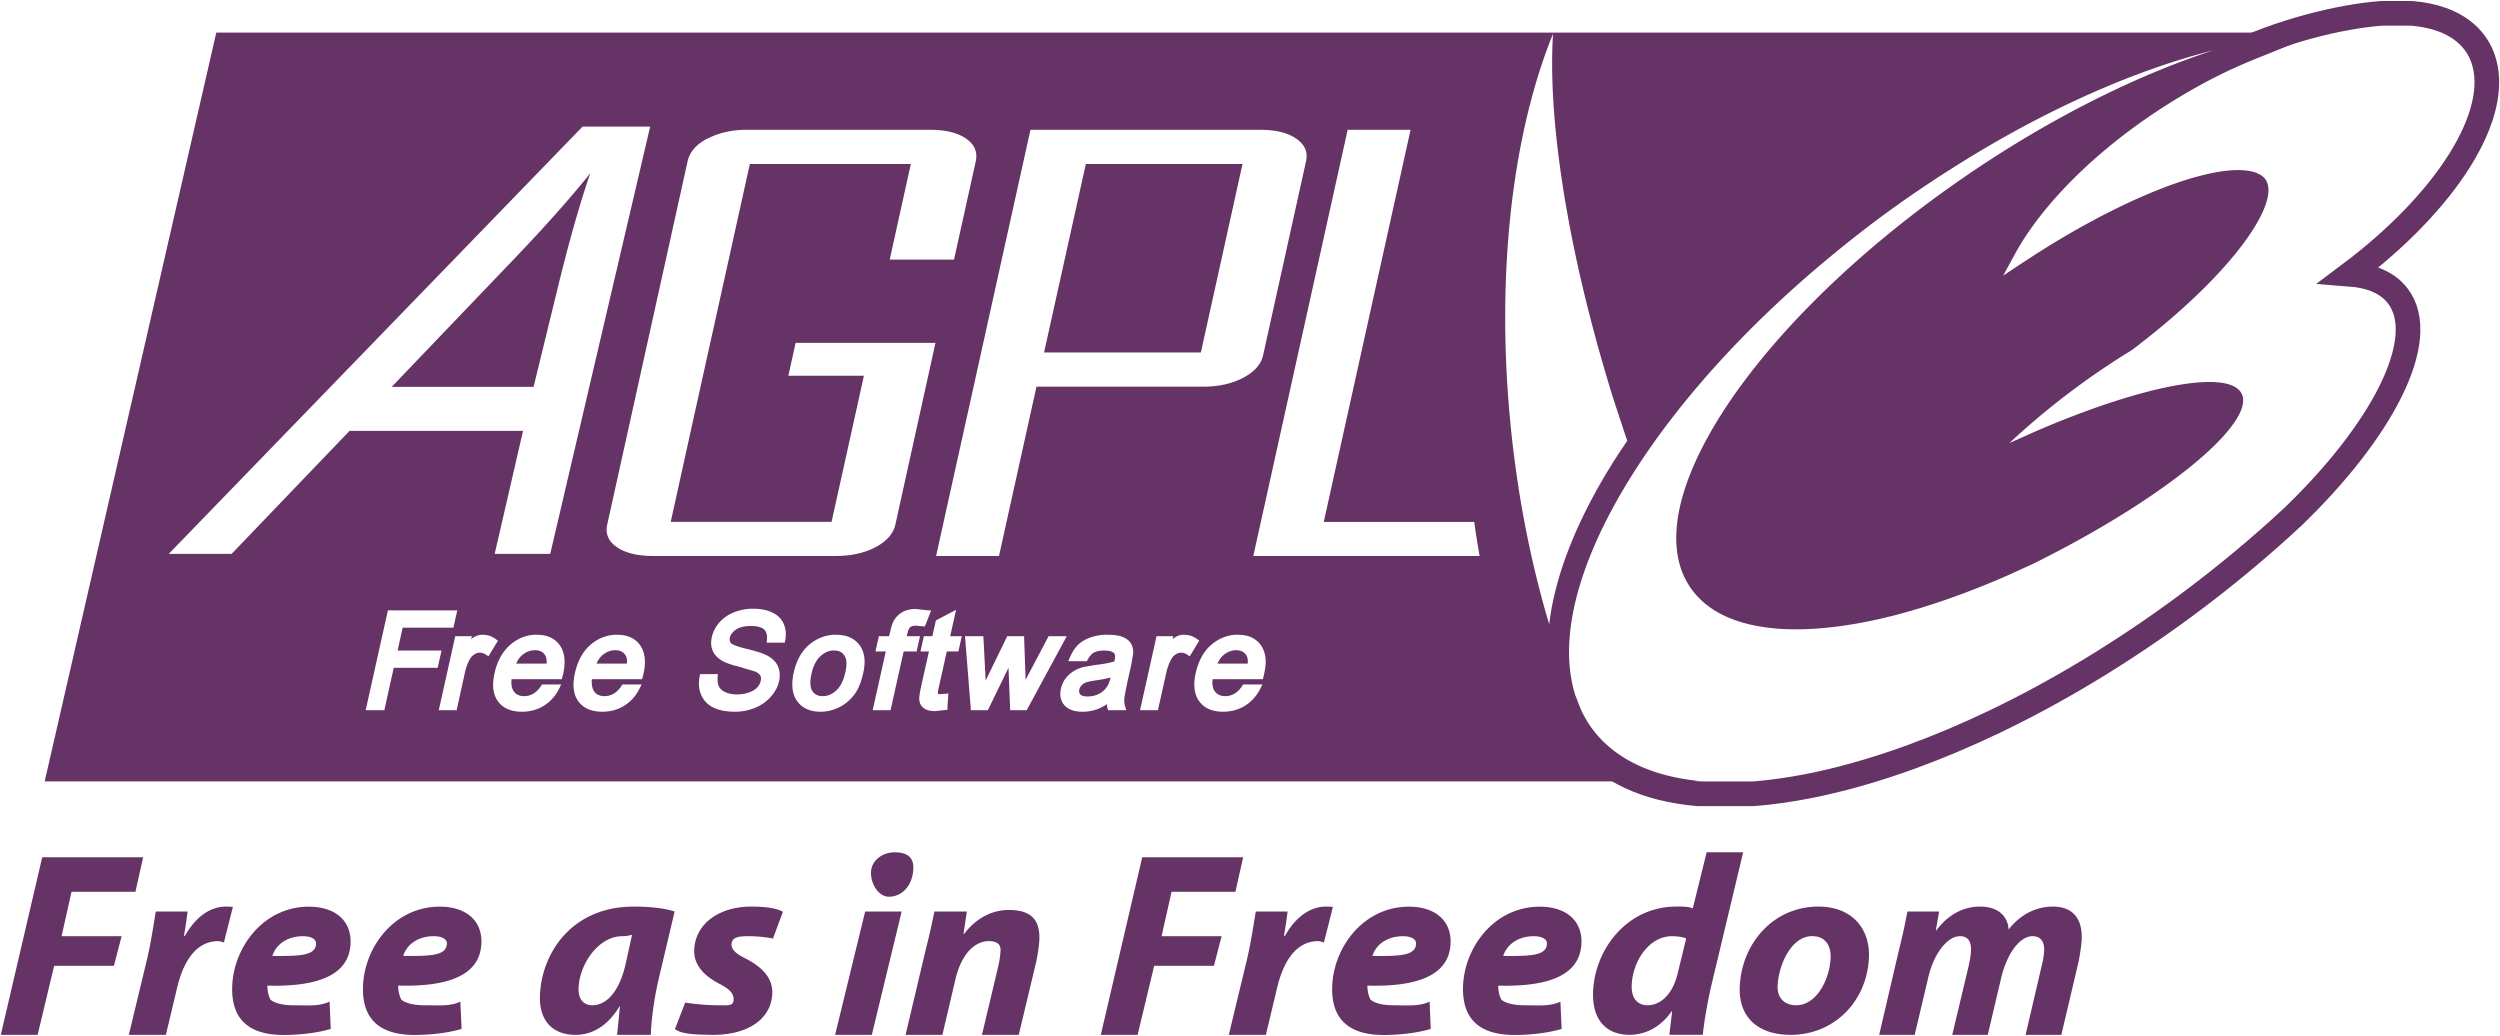
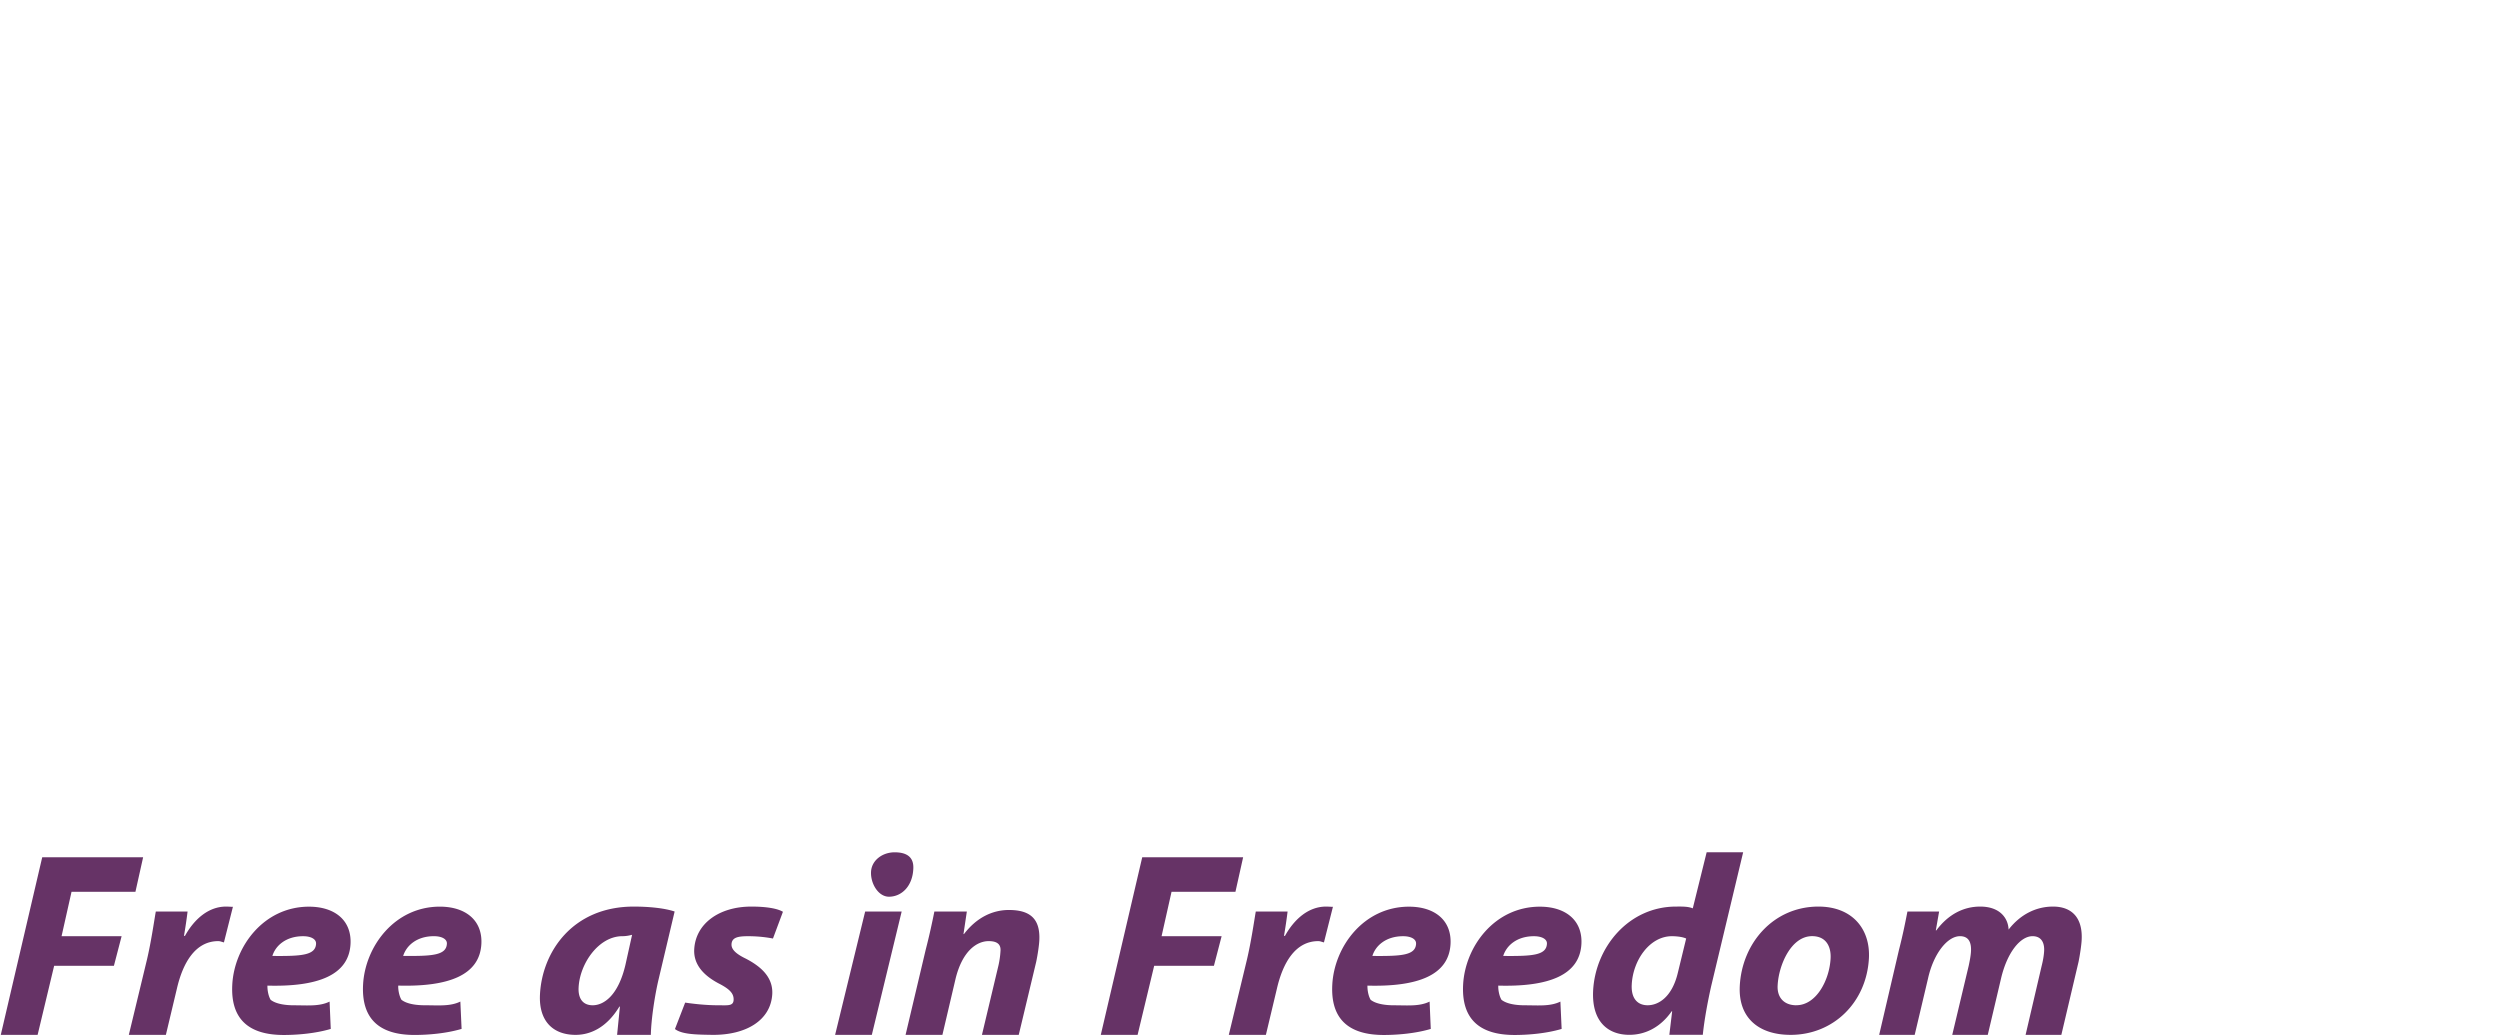
<svg xmlns="http://www.w3.org/2000/svg" width="864" height="358">
-   <path d="M74.747 11.282l-59.31 258.77h573.148c-17-1.483-30.424-7.452-38.42-18.33-1.483-2.012-2.71-4.18-3.783-6.448-.682-1.67-1.324-3.357-1.972-5.062-1.705-5.423-2.385-11.44-2.078-17.852.853-17.87 9.238-39.128 23.767-61.39 15.432-23.656 37.8-48.45 65.492-71.46 6.207-5.153 12.625-10.242 19.344-15.187 8.305-6.1 16.673-11.737 25.046-17 30.848-19.42 61.62-33.01 88.886-39.914-26.056 8.5-55.33 22.932-84.25 42.578l-3.09 2.13c-16.046 11.118-30.583 22.926-43.27 34.85-40.824 38.385-62.4 78.16-52.596 101.462.7 1.603 1.533 3.133 2.504 4.583 10.538 15.5 36.656 18.18 69.755 9.858 2.25-.562 4.502-1.2 6.82-1.865 10.573-3.052 21.797-7.175 33.36-12.256l8.42-3.837a19.74 19.74 0 0 0 .852-.426c36.492-18.132 64.537-38.995 70.608-51.53 1.33-2.727 1.65-5.052.746-6.875-4.33-8.782-34.64-2.85-71.354 13.056l-8.953 3.997a284.42 284.42 0 0 1 7.62-6.821c4.16-3.584 8.47-7.09 13.056-10.55 7.18-5.436 14.437-10.35 21.582-14.708 33.457-25.24 50.37-49.118 46.84-57.98-.665-1.67-2.08-2.817-4.263-3.517-6.974-2.218-19.704.43-35.17 6.768-12.755 5.232-27.406 12.99-42.258 22.648l-2.025 1.332-.373.213-7.14 4.742 4.103-7.513c6.088-11.144 16.004-22.77 28.35-33.572 9.055-7.897 19.4-15.338 30.535-21.85 4.212-2.466 8.418-4.756 12.63-6.82 4.314-2.108 8.63-3.98 12.843-5.65 12.237-4.84 25.68-10.95 35.867-11.75-.928 0-30.378 3.17-30.378 3.17H74.747zm461.987.373c-1.67 25.505 3.274 62.863 14.495 104.34 1.995 7.38 4.167 14.89 6.555 22.488l4.583 13.855-2.718 4.05c-14 21.456-22.183 41.73-24.246 59.364-5.917-19.815-10.372-41.52-12.896-64.533-.716-6.594-1.276-13.115-1.652-19.557-2.763-46.797 3.346-89.22 15.88-120.006zm-279.394 33.2c.32-.008.634 0 .96 0h63.04c5.39 0 9.556 1 12.523 3.038 2.95 2.04 4.056 4.677 3.357 7.887l-7.514 33.945h-22.222l7.3-33.04h-55.633l-20.1 90.804-7.247 32.88h55.58l.053-.213 11.137-50.305h-26.112l2.505-11.35c0 0 48.333 0 48.333 0s-13.855 62.774-13.855 62.774c-.188.894-.516 1.703-.96 2.505-1.143 2.08-3.135 3.862-5.915 5.33-3.854 2.03-8.466 3.037-13.855 3.037H225.74c-5.39 0-9.556-1.008-12.523-3.037-2.95-2.03-4.073-4.62-3.357-7.834l27.764-125.495c.716-3.21 2.95-5.848 6.82-7.887.137-.074.3-.1.426-.16 3.533-1.77 7.68-2.765 12.47-2.878zm98.798 0c0 0 79.347 0 79.347 0 5.32 0 9.502 1 12.47 3.038 2.984 2.04 4.127 4.677 3.4 7.887l-14.814 66.93c-.7 3.19-2.986 5.79-6.874 7.833-3.888 2.05-8.464 3.09-13.802 3.09h-57.66l-12.95 58.51h-21.742l32.613-147.29zm109.615 0h21.742l-30.002 135.514h52c.546 3.99 1.183 7.906 1.865 11.777H433.14l32.613-147.29zm-90.485 11.83l-14.442 65.12h54.195l14.388-65.12H375.27zM259.706 210.376c.213-.008.425 0 .64 0 2.524 0 4.728.443 6.5 1.28 1.893.887 3.247 2.204 3.997 3.943.733 1.688.925 3.604.533 5.702l-.16.8h-6.235c0 0 .053-.746.053-.746.16-1.466-.02-2.618-.586-3.41a3.68 3.68 0 0 0-.267-.32c-.14-.144-.352-.308-.533-.426-.873-.55-2.237-.853-3.997-.853-2.336 0-4.082.407-5.276 1.226-1.16.8-1.893 1.697-2.132 2.77-.24 1.09.153 1.665.426 1.972l.053.053c.346.294 1.545.985 5.276 1.865 3.376.82 5.612 1.554 6.874 2.185 1.9.972 3.244 2.232 3.943 3.783.7 1.535.853 3.332.426 5.276-.426 1.893-1.392 3.64-2.824 5.276-1.415 1.637-3.216 2.933-5.382 3.837-2.148.887-4.506 1.385-6.927 1.385-3.07 0-5.534-.464-7.46-1.385-2.012-.955-3.464-2.462-4.316-4.423-.82-1.9-.993-4.078-.533-6.448l.16-.746h6.128l-.053.746c-.153 1.415-.002 2.558.373 3.4.358.82 1.04 1.497 2.132 2.025 1.16.563 2.61.853 4.263.853 1.484 0 2.84-.25 4.05-.693 1.194-.426 2.142-.99 2.824-1.706.665-.716 1.055-1.473 1.226-2.29.17-.733.13-1.354-.16-1.865-.324-.546-.966-1.03-1.972-1.438 0 0-5.222-1.546-5.222-1.546-2.916-.733-4.88-1.432-6.022-2.13-1.552-.92-2.67-2.102-3.25-3.517-.58-1.398-.64-2.948-.266-4.636.392-1.808 1.264-3.528 2.61-5.062 1.364-1.552 3.125-2.77 5.222-3.57 1.854-.695 3.806-1.103 5.862-1.172zm55.954.106c.337-.026.654 0 1.012 0l3.837.426 1.28.106c0 0-1.865 4.743-1.865 4.743l-.373.746-2.93-.267c-.865 0-1.5.134-1.918.427-.027.02-.08.084-.106.106a1.84 1.84 0 0 0-.213.213c-.257.336-.57.938-.8 2.025l-.213.853h4.583l-1.172 5.276h-4.476l-4.53 20.303H301.6l4.53-20.303h-3.57l1.172-5.276h3.517c.17-.733.426-1.652.426-1.652.375-1.706.767-2.93 1.28-3.784.7-1.177 1.686-2.16 2.93-2.877 1.026-.596 2.322-.952 3.784-1.066zm14.76.266l-2.025 9.113h3.996l-1.172 5.276h-3.997l-2.878 12.842s-.213 1.366-.213 1.758c0 .013-.001.044 0 .053s-.001.05 0 .053.05-.002.053 0l.64.053 2.93-.213-.32 4.743.053.853-4.2.48c-1.67 0-2.897-.273-3.784-.853-.938-.614-1.483-1.428-1.705-2.45-.034-.188-.107-.46-.107-.853 0-.767.145-2.065.64-4.316l2.718-12.15h-2.93l1.172-5.276h2.93l1.226-5.436 6.98-3.677zm-196.37.213h23.98l-1.332 5.97h-17.532l-1.758 7.887h15.187l-1.332 5.968h-15.187l-3.25 14.654h-6.448l7.674-34.478zm32.133 8.42c.24-.03.504 0 .746 0 1.535 0 2.952.467 4.316 1.438l.853.586-3.304 5.436-.906-.64c-.665-.426-1.38-.64-2.132-.64-.648 0-1.25.23-1.865.64-.648.426-1.19.99-1.6 1.76-.716 1.313-1.24 2.783-1.6 4.37l-2.878 13.11h-6.18l5.702-25.58h5.755l-.266 1.065c.273-.205.56-.485.8-.64.826-.493 1.698-.8 2.558-.906zm18.33 0c.372-.028.74 0 1.12 0 3.48 0 6.11 1.22 7.833 3.624 1.074 1.552 1.652 3.47 1.652 5.755 0 1.262-.156 2.62-.48 4.103l-.48 1.865h-17.372c-.034.358-.053.742-.053 1.066 0 1.33.273 2.376.853 3.144.276.375.595.713.96.96.687.448 1.573.693 2.61.693 1.262 0 2.37-.348 3.4-1.013.99-.63 1.935-1.64 2.77-3.038h6.608l-.586 1.28c-1.262 2.558-3.023 4.553-5.222 5.97s-4.828 2.185-7.727 2.185c-3.77 0-6.574-1.22-8.313-3.624-1.722-2.353-2.093-5.606-1.172-9.7.92-4.16 2.758-7.486 5.436-9.805 2.4-2.08 5.123-3.234 8.153-3.463zm27.764 0c.372-.028.74 0 1.12 0 3.48 0 6.11 1.22 7.834 3.624 1.074 1.552 1.652 3.47 1.652 5.755 0 1.245-.156 2.583-.48 4.05l-.48 1.918h-17.372l-.053.692c-.013.1.005.226 0 .32-.001.016 0 .04 0 .053 0 .256.036.507.053.746.085.972.34 1.784.8 2.398.088.12.17.267.266.373.78.835 1.886 1.28 3.304 1.28a6.11 6.11 0 0 0 3.41-1.012c.99-.63 1.936-1.64 2.77-3.038h6.66l-.64 1.28c-1.262 2.558-3.023 4.553-5.222 5.97s-4.828 2.185-7.727 2.185c-3.77 0-6.574-1.22-8.313-3.624-1.125-1.535-1.652-3.49-1.652-5.81a12.24 12.24 0 0 1 .053-1.119c.068-.887.205-1.782.426-2.77.92-4.144 2.705-7.486 5.382-9.805 2.4-2.08 5.176-3.235 8.207-3.463zm75.617 0c.38-.03.73 0 1.12 0 3.547 0 6.273 1.2 8.046 3.57 1.757 2.37 2.183 5.567 1.28 9.592-.7 3.138-1.7 5.672-3.09 7.514s-3.142 3.346-5.222 4.37c-2.063 1.023-4.248 1.545-6.448 1.545-3.615 0-6.307-1.236-8.047-3.624-1.125-1.518-1.705-3.472-1.705-5.81 0-1.262.138-2.603.48-4.103 1.023-4.57 3.112-8.05 6.18-10.285 2.253-1.627 4.742-2.566 7.407-2.77zm93.63 0c.45-.028.866 0 1.332 0 2.15 0 3.837.217 5.116.746 1.364.545 2.332 1.317 2.878 2.238.53.87.8 1.938.8 3.25l-.64 3.9-1.172 5.276c-1.006 4.5-1.228 6.2-1.28 6.82-.05.853.027 1.684.266 2.452l.426 1.385h-6.288l-.266-.8c-.102-.375-.072-.853-.106-1.28-1.194.733-2.39 1.384-3.464 1.76-1.586.546-3.23.853-4.903.853-2.9 0-5.045-.754-6.34-2.238-.99-1.09-1.44-2.426-1.44-3.943 0-.58.077-1.18.213-1.812.3-1.296.816-2.496 1.652-3.57.82-1.057 1.786-1.927 2.878-2.558 1.057-.63 2.236-1.078 3.464-1.385l3.784-.64c2.916-.34 5.092-.765 6.66-1.226.034-.17.107-.373.107-.373.247-1.097.216-1.922-.053-2.344-.02-.027-.084-.083-.107-.107-.057-.06-.146-.158-.213-.213-.64-.507-1.735-.746-3.197-.746-1.654 0-2.878.27-3.73.8-.836.528-1.61 1.496-2.292 2.877h-6.448l.586-1.28c.767-1.774 1.682-3.245 2.825-4.37s2.686-1.997 4.476-2.61a17.74 17.74 0 0 1 4.476-.853zm27.017 0c.24-.03.504 0 .746 0 1.552 0 3.006.467 4.37 1.438l.8.586-3.304 5.436-.906-.64c-.665-.426-1.345-.64-2.078-.64-.648 0-1.288.23-1.918.64-.648.426-1.12.99-1.545 1.76-.7 1.313-1.24 2.783-1.6 4.37l-2.93 13.11h-6.182l5.702-25.58h5.755l-.213 1.065c.273-.205.544-.485.8-.64.813-.493 1.645-.8 2.504-.906zm18.278 0c.372-.028.74 0 1.12 0 3.48 0 6.128 1.22 7.834 3.624 1.09 1.552 1.652 3.47 1.652 5.755 0 1.262-.21 2.62-.533 4.103l-.426 1.865h-17.372c-.034.358-.107.742-.107 1.066 0 1.33.3 2.376.853 3.144.088.12.223.267.32.374.056.06.154.158.213.213.762.693 1.8 1.066 3.09 1.066a6.15 6.15 0 0 0 3.41-1.013c.99-.63 1.918-1.64 2.77-3.037h6.66l-.64 1.28c-1.262 2.558-3.04 4.553-5.222 5.968-2.217 1.416-4.81 2.185-7.727 2.185-3.77 0-6.52-1.22-8.26-3.624-1.722-2.353-2.13-5.606-1.226-9.7.92-4.16 2.705-7.486 5.382-9.805 2.415-2.08 5.18-3.235 8.207-3.464zm-93.31.48h6.34l.8 15.4a28.92 28.92 0 0 0 .48-1.066l6.98-14.334h5.81l.533 15.08c.17-.307 7.94-15.08 7.94-15.08h6.288l-13.855 25.58h-5.702l-.586-14.654-7.14 14.654h-5.862l-2.025-25.58zm-148.89 4.85c-1.47.062-2.803.592-4.05 1.6-.99.785-1.656 1.86-2.185 3.038h10.498c.018-.187.053-.416.053-.586 0-.972-.173-1.727-.48-2.238-.75-1.228-1.863-1.812-3.517-1.812-.1 0-.222-.005-.32 0zm27.763 0c-1.47.062-2.803.592-4.05 1.6-.99.785-1.64 1.86-2.185 3.038h10.498c.018-.187.053-.416.053-.586 0-.972-.156-1.727-.48-2.238-.15-.25-.35-.498-.533-.693-.712-.735-1.692-1.12-2.984-1.12-.1 0-.222-.005-.32 0zm214.755 0c-1.51.046-2.92.558-4.2 1.6-.972.785-1.64 1.86-2.185 3.038h10.445c.018-.187.053-.416.053-.586 0-.972-.156-1.727-.48-2.238-.733-1.21-1.863-1.795-3.517-1.812-.05.001-.058-.001-.106 0zm-139.617.107c-1.4.167-2.72.81-3.943 1.918-1.466 1.33-2.53 3.42-3.144 6.182-.256 1.16-.373 2.15-.373 3.038 0 1.2.232 2.16.693 2.877a4.67 4.67 0 0 0 .426.533c.758.805 1.817 1.226 3.144 1.226 1.722 0 3.24-.642 4.69-1.972 1.466-1.347 2.513-3.457 3.144-6.288.58-2.592.5-4.527-.32-5.755-.784-1.193-1.93-1.758-3.517-1.758-.27 0-.538-.03-.8 0zm96.293 9.325c-1.45.393-3.074.723-5.222 1.013-1.603.24-2.745.5-3.4.746-.58.24-1.047.57-1.44 1.013-.375.426-.627.874-.746 1.385a3.74 3.74 0 0 0-.053.586v.053c.002.04-.005.12 0 .16a2.17 2.17 0 0 0 .053.266c.008.023.044.083.053.106.018.046.03.117.053.16s.078.118.106.16c.045.06.105.155.16.213.426.477 1.277.692 2.504.692 1.347 0 2.643-.256 3.837-.853a7.46 7.46 0 0 0 2.824-2.451c.512-.716.92-1.818 1.28-3.25zM58.32 191.417L201.335 43.754H224.7L190.16 191.417h-19.2l9.805-42.506H120.8l-40.743 42.506H58.32m77.05-57.715h49.036l9.047-37.066c3.65-14.706 7.166-26.96 10.544-36.765-6.75 8.46-15.682 18.5-26.794 30.117L135.37 133.7" fill="#636" />
-   <path d="M540.79 243.238l2.106 5.294c1.11 2.36 2.394 4.62 3.937 6.73 8.336 11.33 22.296 17.535 40.02 19.08h19.065c6.028-.47 12.345-1.347 18.892-2.627 11.292-2.208 23.262-5.6 35.693-10.133 9.417-3.434 19.094-7.496 28.915-12.218 21.387-10.252 43.48-23.476 65.157-39.433 7.14-5.25 13.99-10.64 20.565-16.118 6.028-5.016 11.81-10.11 17.335-15.26 15.416-14.857 27.055-29.946 33.645-43.195 6.865-13.797 8.235-25.594 2.6-33.025-3.447-4.562-9.215-7.006-16.642-7.582 33.458-25.105 52.956-55.56 45.962-74.76-2.22-6.127-7.1-10.7-14.12-13.228-3.115-1.12-6.62-1.83-10.44-2.153h-10.297c-14.378 1.037-35.287 6.185-53.026 14.878" fill="none" stroke="#636" stroke-width="8.526" />
  <path d="M.27 357.65H13l5.712-23.873H39.37l2.66-10.23H21.278l3.445-15.347h22.083l2.66-11.937H14.594L.27 357.65zm57.056 0l3.82-16.03c2.012-8.68 6.258-16.37 14.3-16.37.716 0 1.415.358 1.944.443l3.104-12.295c-.716 0-1.5-.085-2.387-.085-5.917 0-10.88 4.16-14.187 10.13h-.34c.495-2.916.92-5.678 1.245-8.424H53.848c-.63 3.547-1.603 10.487-3.086 16.745l-6.24 25.885h12.806zm56.58-11.5c-3.53 1.723-7.554 1.28-12.243 1.28-3.7 0-6.565-.648-8.134-1.9-.82-1.38-1.16-3.53-1.1-4.9 17.274.46 28.17-3.53 28.716-14.443.4-8.236-5.6-12.84-14.358-12.84-15.62 0-25.85 13.778-26.516 27.045-.58 11.578 5.423 17.3 17.803 17.3 4.758 0 11.067-.545 16.234-2.097l-.4-9.413zm-4.672-19.985c-.205 4.058-5.218 4.297-15.1 4.212 1.074-3.564 4.7-6.82 10.606-6.82 2.916 0 4.587 1.108 4.485 2.6zM159.1 346.14c-3.53 1.723-7.554 1.28-12.226 1.28-3.717 0-6.565-.648-8.134-1.9-.818-1.38-1.177-3.53-1.108-4.9 17.3.46 28.17-3.53 28.733-14.443.4-8.236-5.6-12.84-14.358-12.84-15.637 0-25.868 13.778-26.533 27.045-.563 11.578 5.44 17.3 17.803 17.3 4.775 0 11.084-.545 16.25-2.097l-.426-9.413zm-4.655-19.985c-.205 4.058-5.218 4.297-15.108 4.212 1.1-3.564 4.7-6.82 10.606-6.82 2.916 0 4.604 1.108 4.502 2.6zm70.488 31.495c.102-5.405 1.398-13.897 2.745-19.474l5.474-23.157c-3.48-1.177-8.9-1.705-14.12-1.705-21.18 0-31.683 15.688-32.416 30.387-.46 9.225 4.536 13.948 12.312 13.948 5.03 0 10.7-2.438 15.125-9.77h.188l-.972 9.77h11.664zm-8.748-24.35c-2.5 10.845-7.57 14.12-11.357 14.12-3.53 0-5.065-2.507-4.86-6.156.4-8.236 6.923-17.717 15.142-17.717 1.33 0 2.37-.24 3.342-.478l-2.268 10.23zm17.085 22.338c2.456 1.9 7.605 1.927 12.977 2.012 11.476.085 20.14-4.928 20.65-14.136.3-6.14-4.468-9.77-9.123-12.2-3.36-1.62-5.047-3.172-4.962-4.98.12-2.438 2.404-2.78 5.764-2.78 3.786 0 6.82.46 8.56.8l3.445-9.242c-1.96-1.177-5.883-1.8-10.913-1.8-11.135 0-19.286 5.883-19.746 14.818-.273 5.525 3.7 9.242 8.5 11.766 3.888 1.995 5.218 3.53 5.116 5.695-.12 2.183-2.063 1.825-5.593 1.825-4.144 0-8.73-.546-11.152-.92l-3.53 9.14zm68.03 2.012l10.317-42.63H299l-10.385 42.63H301.3zm5.917-47.746c4.33 0 8.185-3.58 8.424-9.72.205-4.16-2.5-5.627-6.463-5.627-4.144 0-7.93 2.694-8.15 6.718-.205 4.06 2.5 8.628 6.2 8.628zm18.477 47.746l4.502-19.2c2.336-9.77 7.367-13.198 11.5-13.198 3.274 0 4.23 1.398 4.075 3.427a30.33 30.33 0 0 1-.682 4.894l-5.73 24.078h12.72l6.036-25.254c.46-2.183.972-5.44 1.074-7.418.375-7.7-3.462-10.487-10.52-10.487-5.66 0-11.17 2.626-15.518 8.322h-.17l1.16-7.793h-11.22c-.733 3.65-1.67 8.066-3 13.215l-6.957 29.415h12.72zm54.738 0h12.72l5.73-23.873h20.65l2.66-10.23H401.44l3.445-15.347h22.083l2.66-11.937h-34.872l-14.324 61.388zm57.058 0l3.82-16.03c2.012-8.68 6.258-16.37 14.3-16.37.716 0 1.415.358 1.944.443l3.104-12.295c-.716 0-1.5-.085-2.387-.085-5.917 0-10.88 4.16-14.187 10.13h-.34c.495-2.916.92-5.678 1.245-8.424H434c-.614 3.547-1.603 10.487-3.086 16.745l-6.24 25.885h12.806zm56.578-11.5c-3.53 1.723-7.554 1.28-12.243 1.28-3.7 0-6.565-.648-8.134-1.9-.82-1.38-1.16-3.53-1.1-4.9 17.274.46 28.17-3.53 28.716-14.443.4-8.236-5.6-12.84-14.358-12.84-15.62 0-25.85 13.778-26.516 27.045-.58 11.578 5.44 17.3 17.803 17.3 4.758 0 11.084-.545 16.234-2.097l-.4-9.413zm-4.672-19.985c-.205 4.058-5.218 4.297-15.1 4.212 1.074-3.564 4.7-6.82 10.606-6.82 2.916 0 4.587 1.108 4.485 2.6zm49.877 19.985c-3.53 1.723-7.554 1.28-12.226 1.28-3.717 0-6.565-.648-8.134-1.9-.82-1.38-1.177-3.53-1.108-4.9 17.3.46 28.17-3.53 28.733-14.443.4-8.236-5.6-12.84-14.358-12.84-15.637 0-25.868 13.778-26.533 27.045-.563 11.578 5.44 17.3 17.803 17.3 4.775 0 11.084-.545 16.25-2.097l-.426-9.413zm-4.655-19.985c-.205 4.058-5.218 4.297-15.108 4.212 1.1-3.564 4.7-6.82 10.607-6.82 2.916 0 4.604 1.108 4.502 2.6zm55.198-31.608l-4.792 19.37c-1.74-.716-4.007-.614-5.78-.614-16.336 0-27.897 13.983-28.665 29.125-.512 10.675 5.184 15.2 12.516 15.2 5.133 0 10.538-2.268 14.63-8.134h.17l-.972 8.134h11.56c.53-5.115 1.637-11.203 2.882-16.762l11.067-46.33h-12.62zm-9.958 41.64c-1.995 8.407-6.702 11.22-10.42 11.22-3.7 0-5.764-2.575-5.508-7.162.426-8.492 6.258-16.7 13.846-16.7 2.132 0 3.956.324 4.962.8l-2.882 11.85zm38.964 21.453c14.835 0 26.277-11.237 27.08-26.533.495-10.13-5.815-17.802-17.46-17.802-15.38 0-26.414 12.448-27.18 27.488-.53 10.947 6.53 16.847 17.564 16.847zm1.995-10.23c-4.33 0-6.72-2.763-6.463-6.9.34-6.872 4.587-16.984 11.902-16.984 5.047 0 6.6 3.87 6.395 7.673-.375 7.503-4.945 16.2-11.834 16.2zm40.9 10.23l4.604-19.474c1.927-8.68 6.736-14.63 11.05-14.63 3.104 0 3.956 2.268 3.803 5.235-.085 1.535-.426 3.257-.784 4.962l-5.695 23.907h12.278l4.604-19.56c2.114-8.953 6.65-14.545 10.88-14.545 2.916 0 4.127 2.08 4 5.047-.085 1.722-.443 3.615-.887 5.337l-5.525 23.72H712.4l5.95-25.254c.46-2.268 1-5.798 1.074-7.605.375-7.503-3.3-11.476-9.907-11.476-5.66 0-11.17 2.558-15.347 7.946-.153-3.888-2.933-7.946-9.822-7.946-5.576 0-10.896 2.523-15.16 8.236h-.17l1.143-6.53h-10.948c-.716 3.65-1.586 8.066-2.916 13.215l-6.855 29.415h12.278z" fill="#636" />
</svg>